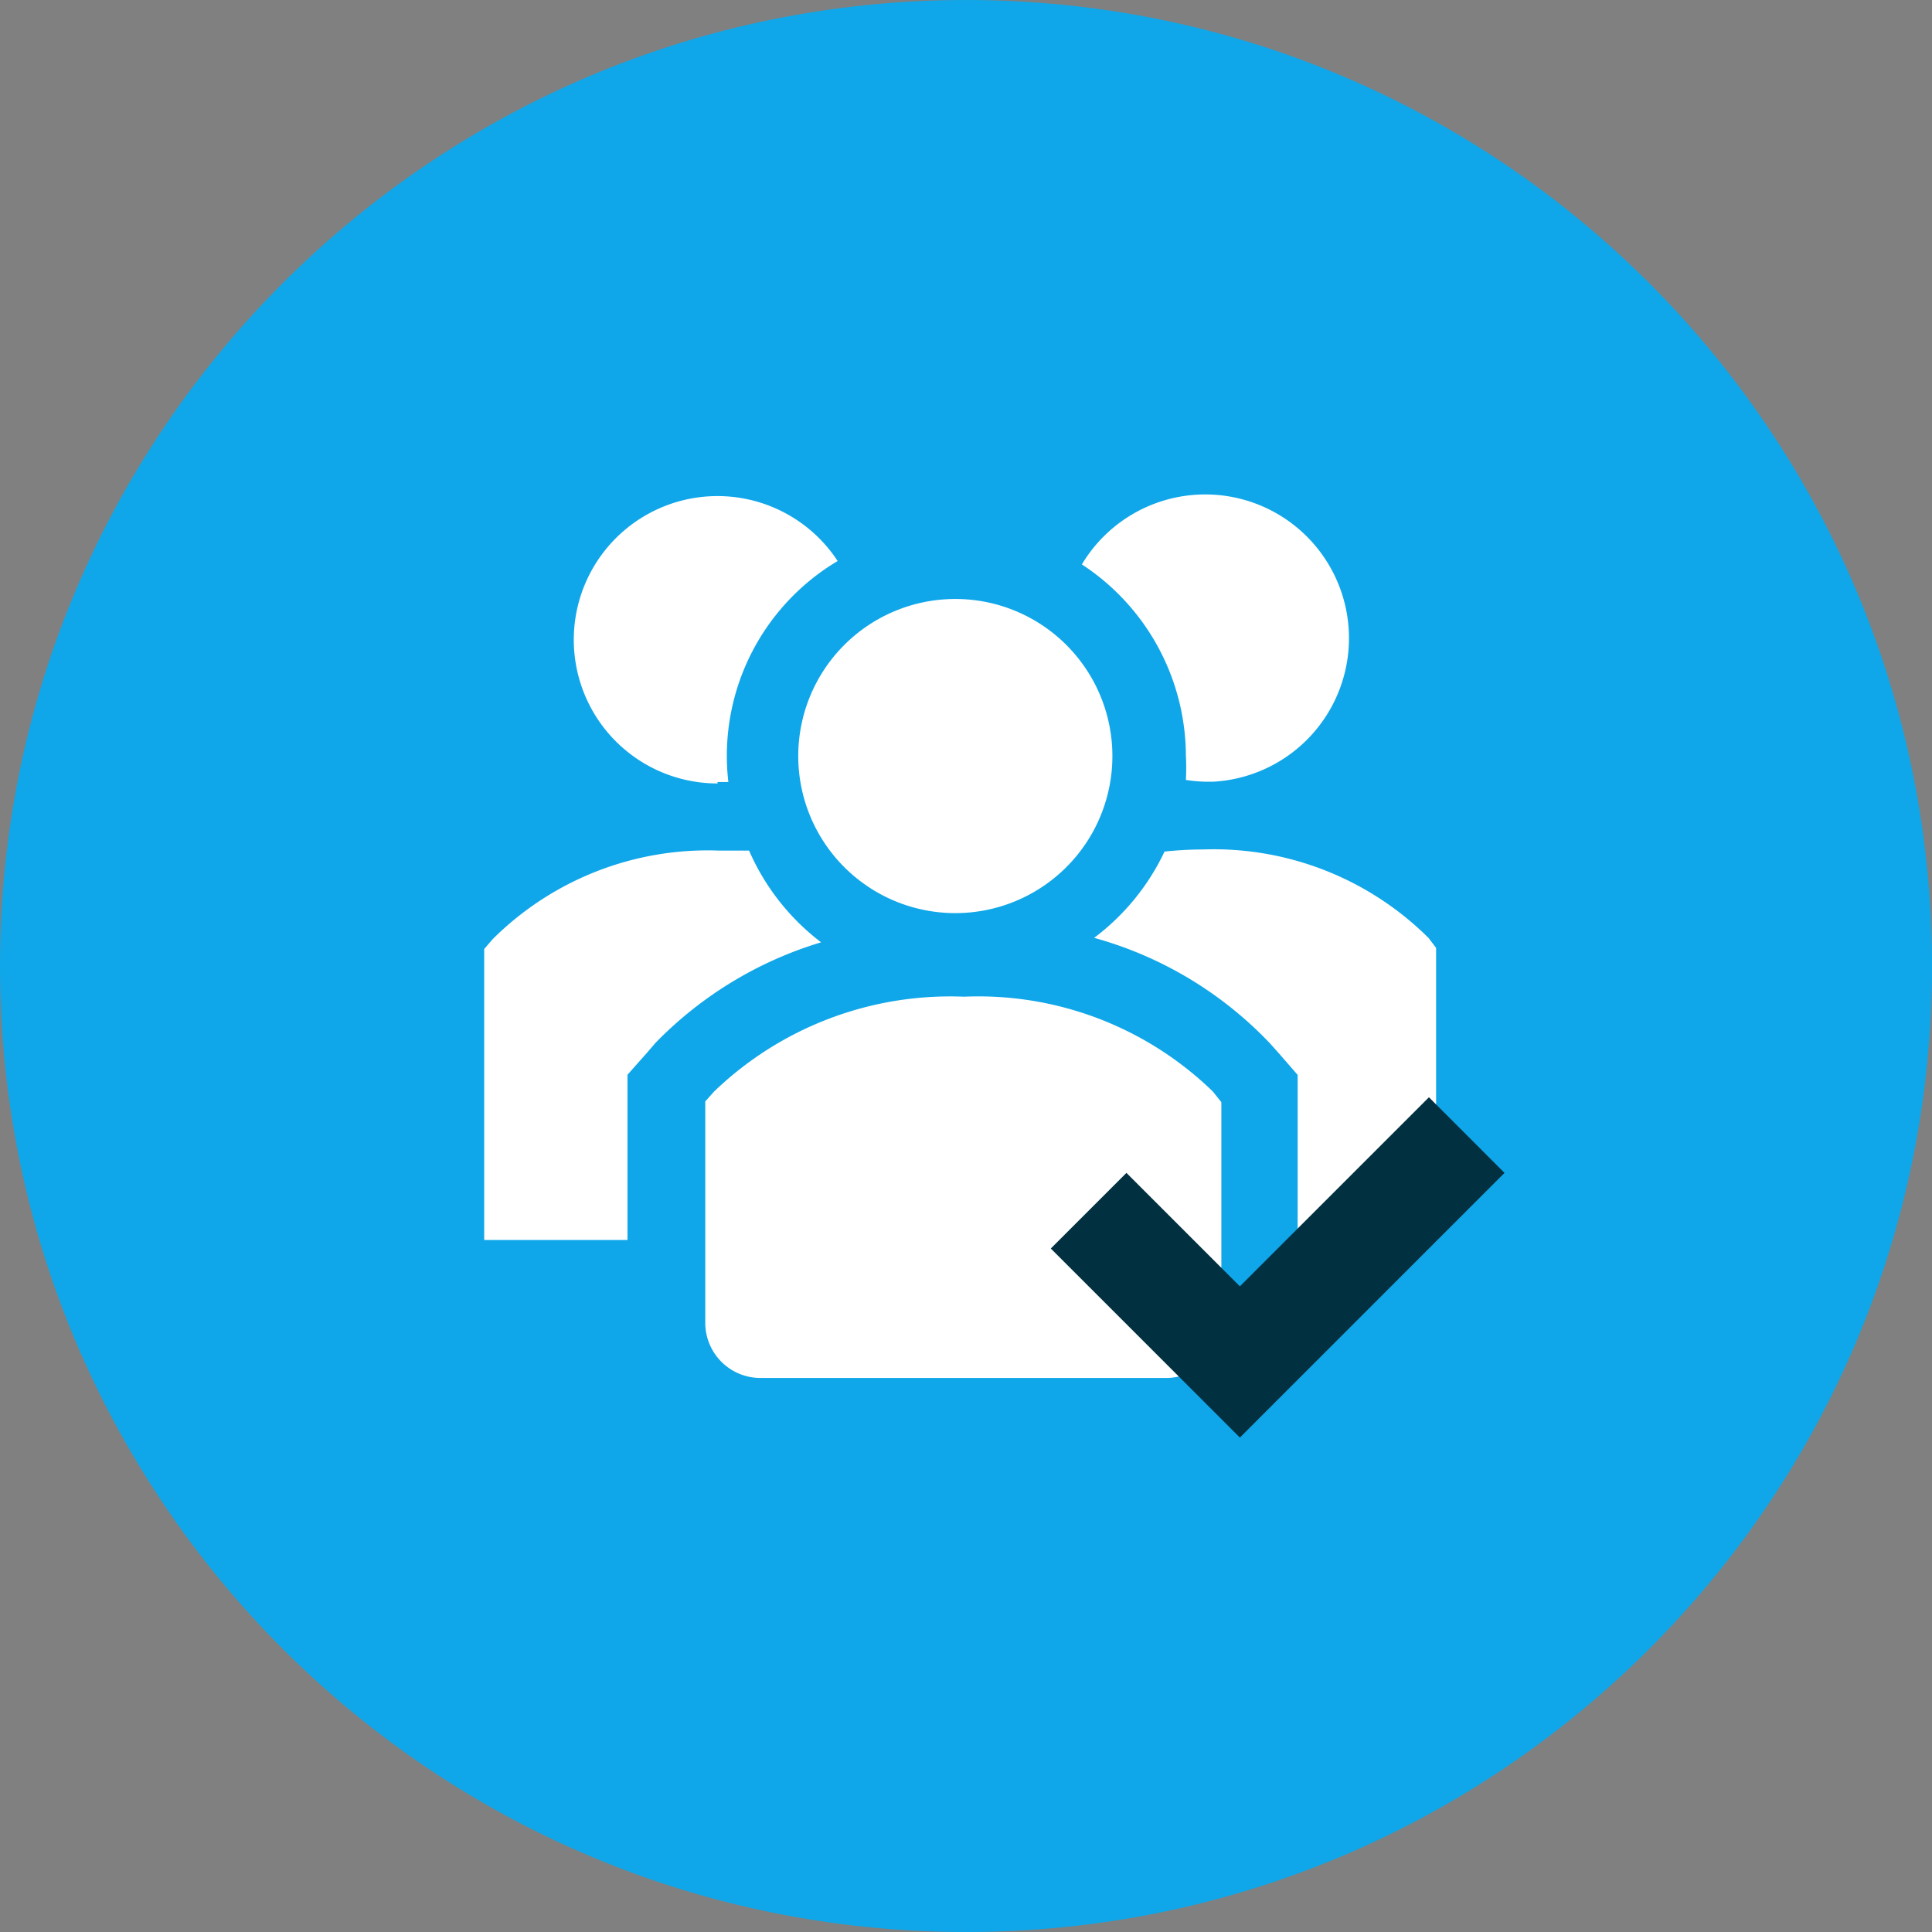
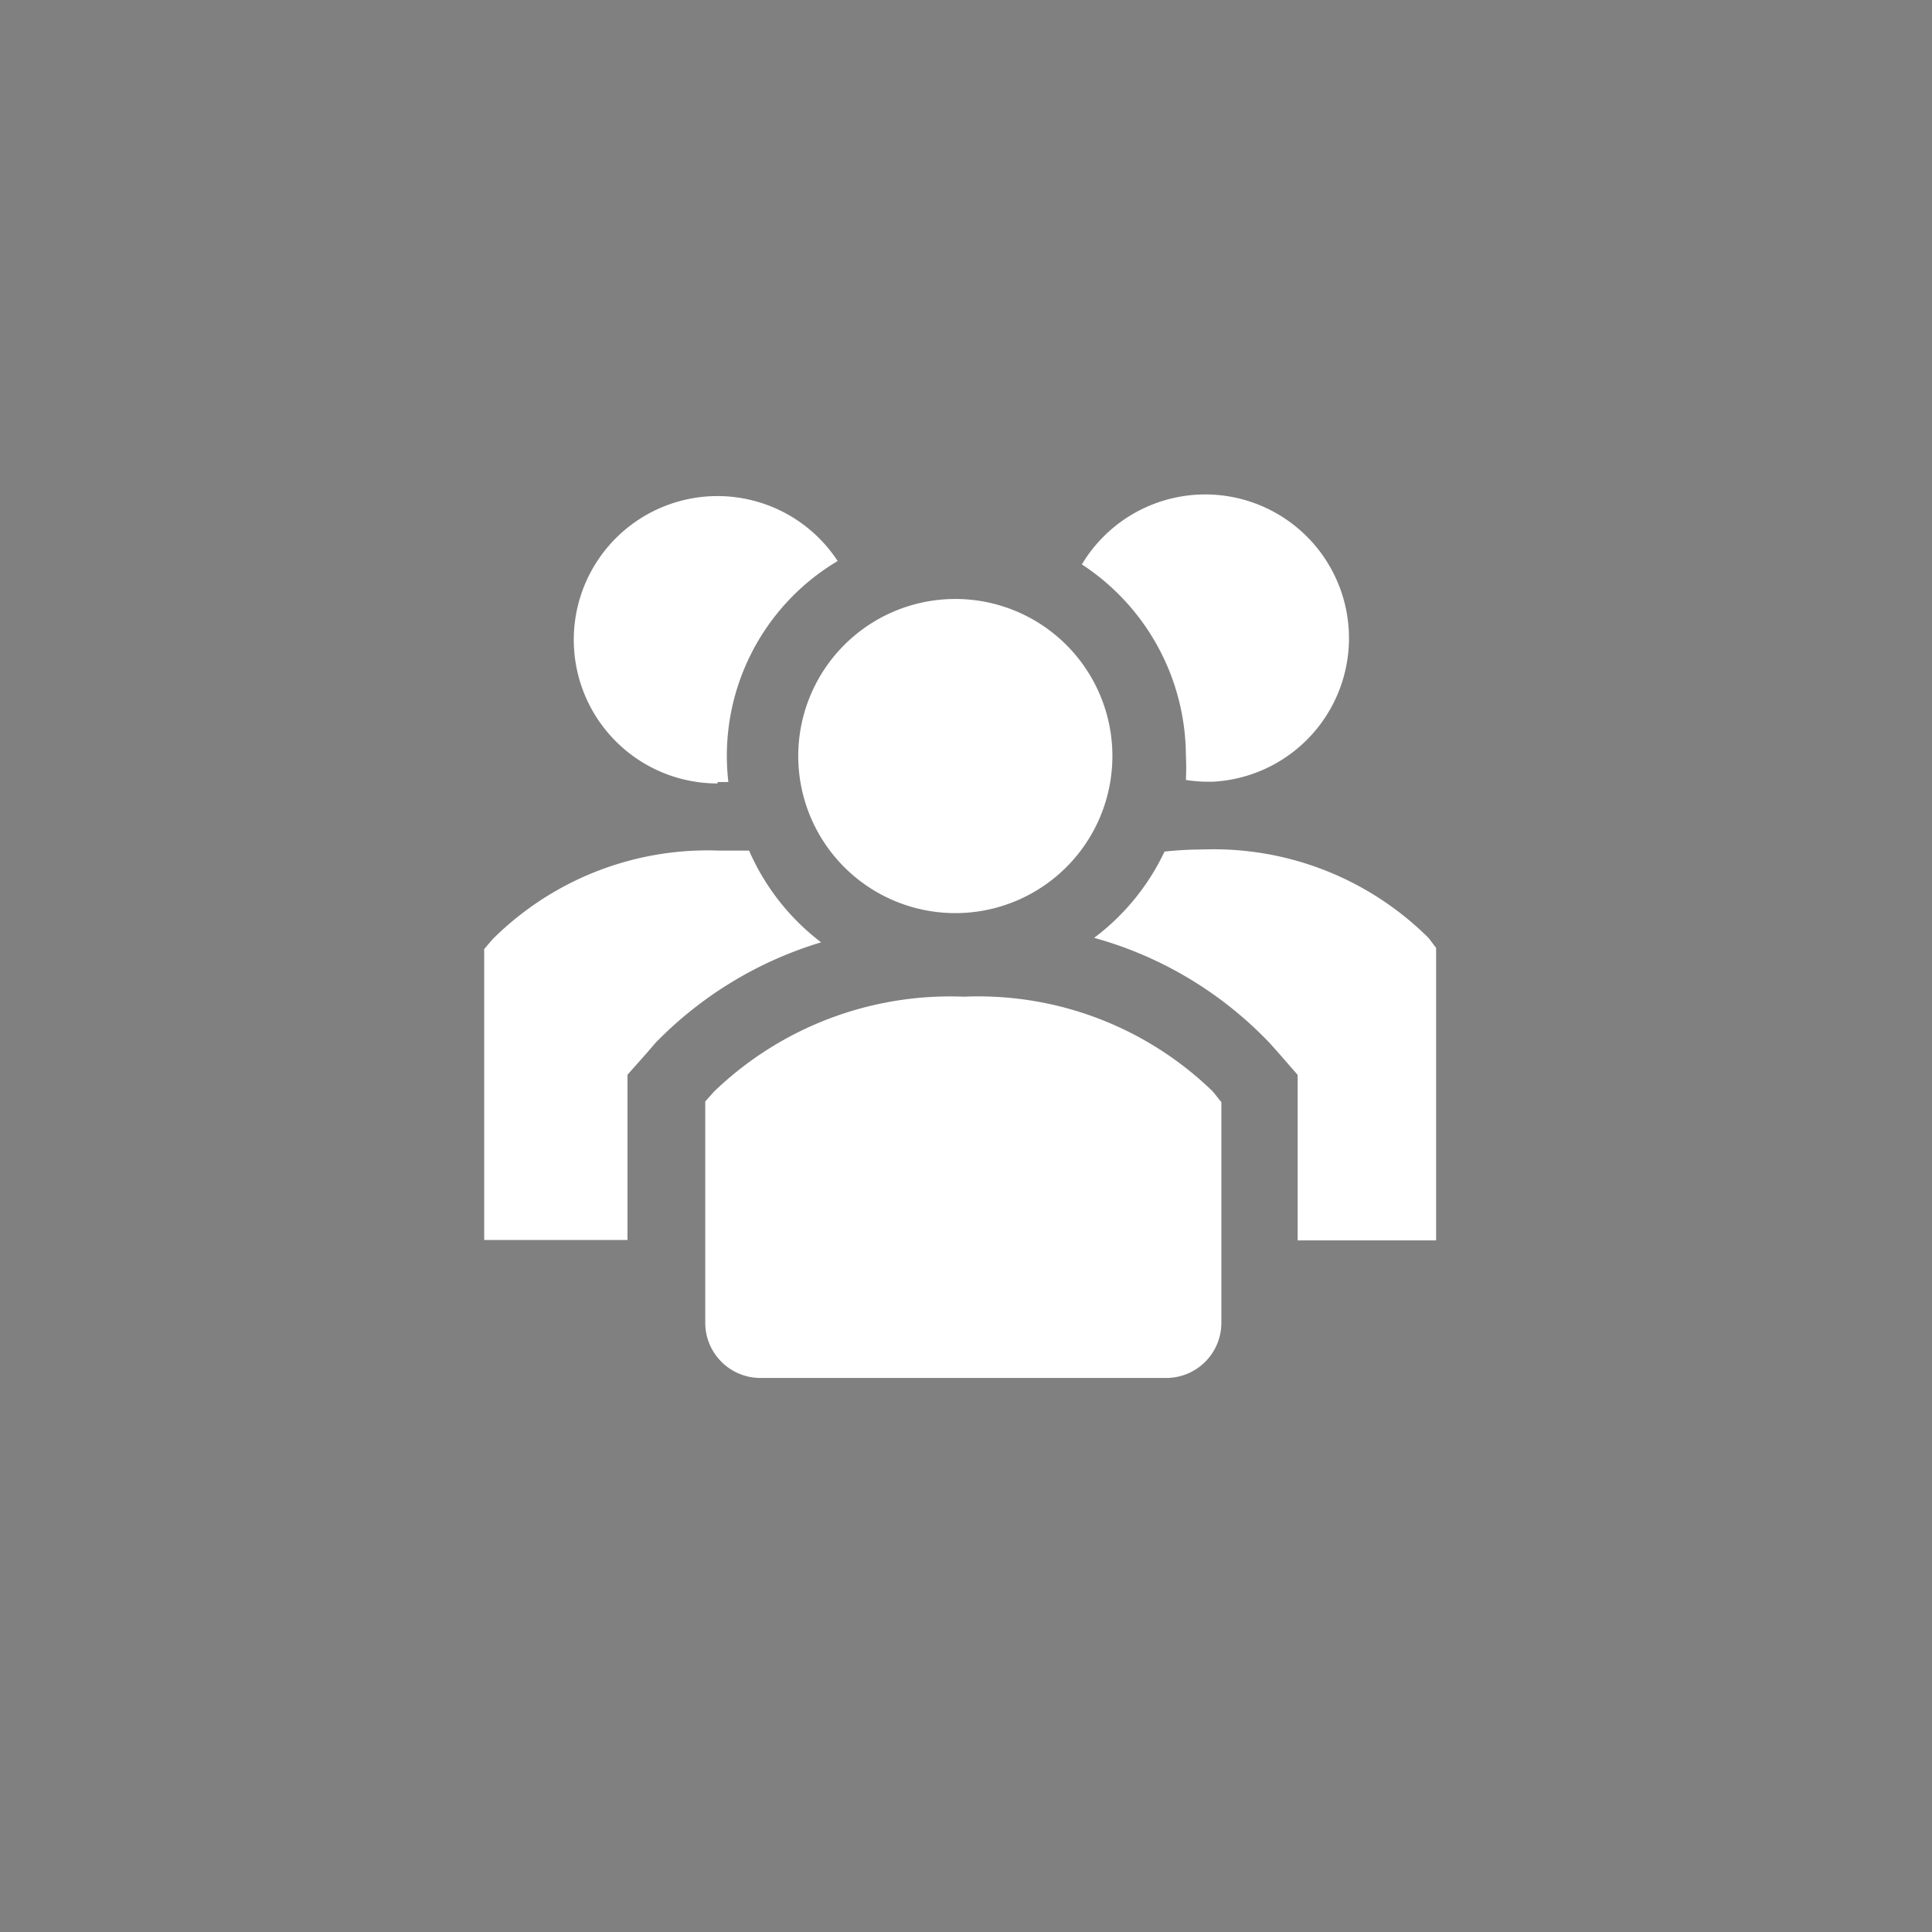
<svg xmlns="http://www.w3.org/2000/svg" width="70" height="70" viewBox="0 0 70 70" fill="none">
  <rect x="0" y="0" width="70" height="70" fill="#808080" stroke="none" />
-   <path d="M35 70.001c19.33 0 35.001-15.67 35.001-35S54.331 0 35.001 0 0 15.67 0 35s15.67 35.001 35 35.001z" fill="#0FA7E9" />
  <path d="M27.14 30.818h-1.108a11.04 11.04 0 00-8.183 3.211l-.306.357v10.54h5.192V38.94l.7-.789.318-.369a14.005 14.005 0 015.997-3.64 8.39 8.39 0 01-2.61-3.324v-.001zm24.624 3.171a11.039 11.039 0 00-8.183-3.211c-.464.001-.927.027-1.388.076a8.39 8.39 0 01-2.55 3.126c2.43.671 4.63 1.992 6.367 3.819l.318.356.688.79v5.996h5.017V34.345l-.269-.356zm-25.769-5.654h.395a8.212 8.212 0 013.96-8.008A5.206 5.206 0 1026 28.386l-.005-.05zm16.972-.954c.015.293.015.586 0 .878.244.039.49.06.738.064h.243a5.208 5.208 0 10-4.75-7.873 8.314 8.314 0 013.769 6.926v.005zm-2.663.012a5.691 5.691 0 11-11.382 0 5.691 5.691 0 0111.382 0z" fill="#fff" />
  <path d="M34.923 36.112a12.337 12.337 0 00-9.052 3.438l-.318.357v8.059a2 2 0 002.037 1.96h14.625a1.999 1.999 0 002.037-1.96v-8.032l-.305-.383a12.196 12.196 0 00-9.024-3.439z" fill="#fff" />
-   <path d="M40.813 42.496l-2.74 2.74 6.85 6.85 9.588-9.59-2.738-2.74-6.85 6.85-4.11-4.11z" fill="#013040" />
</svg>